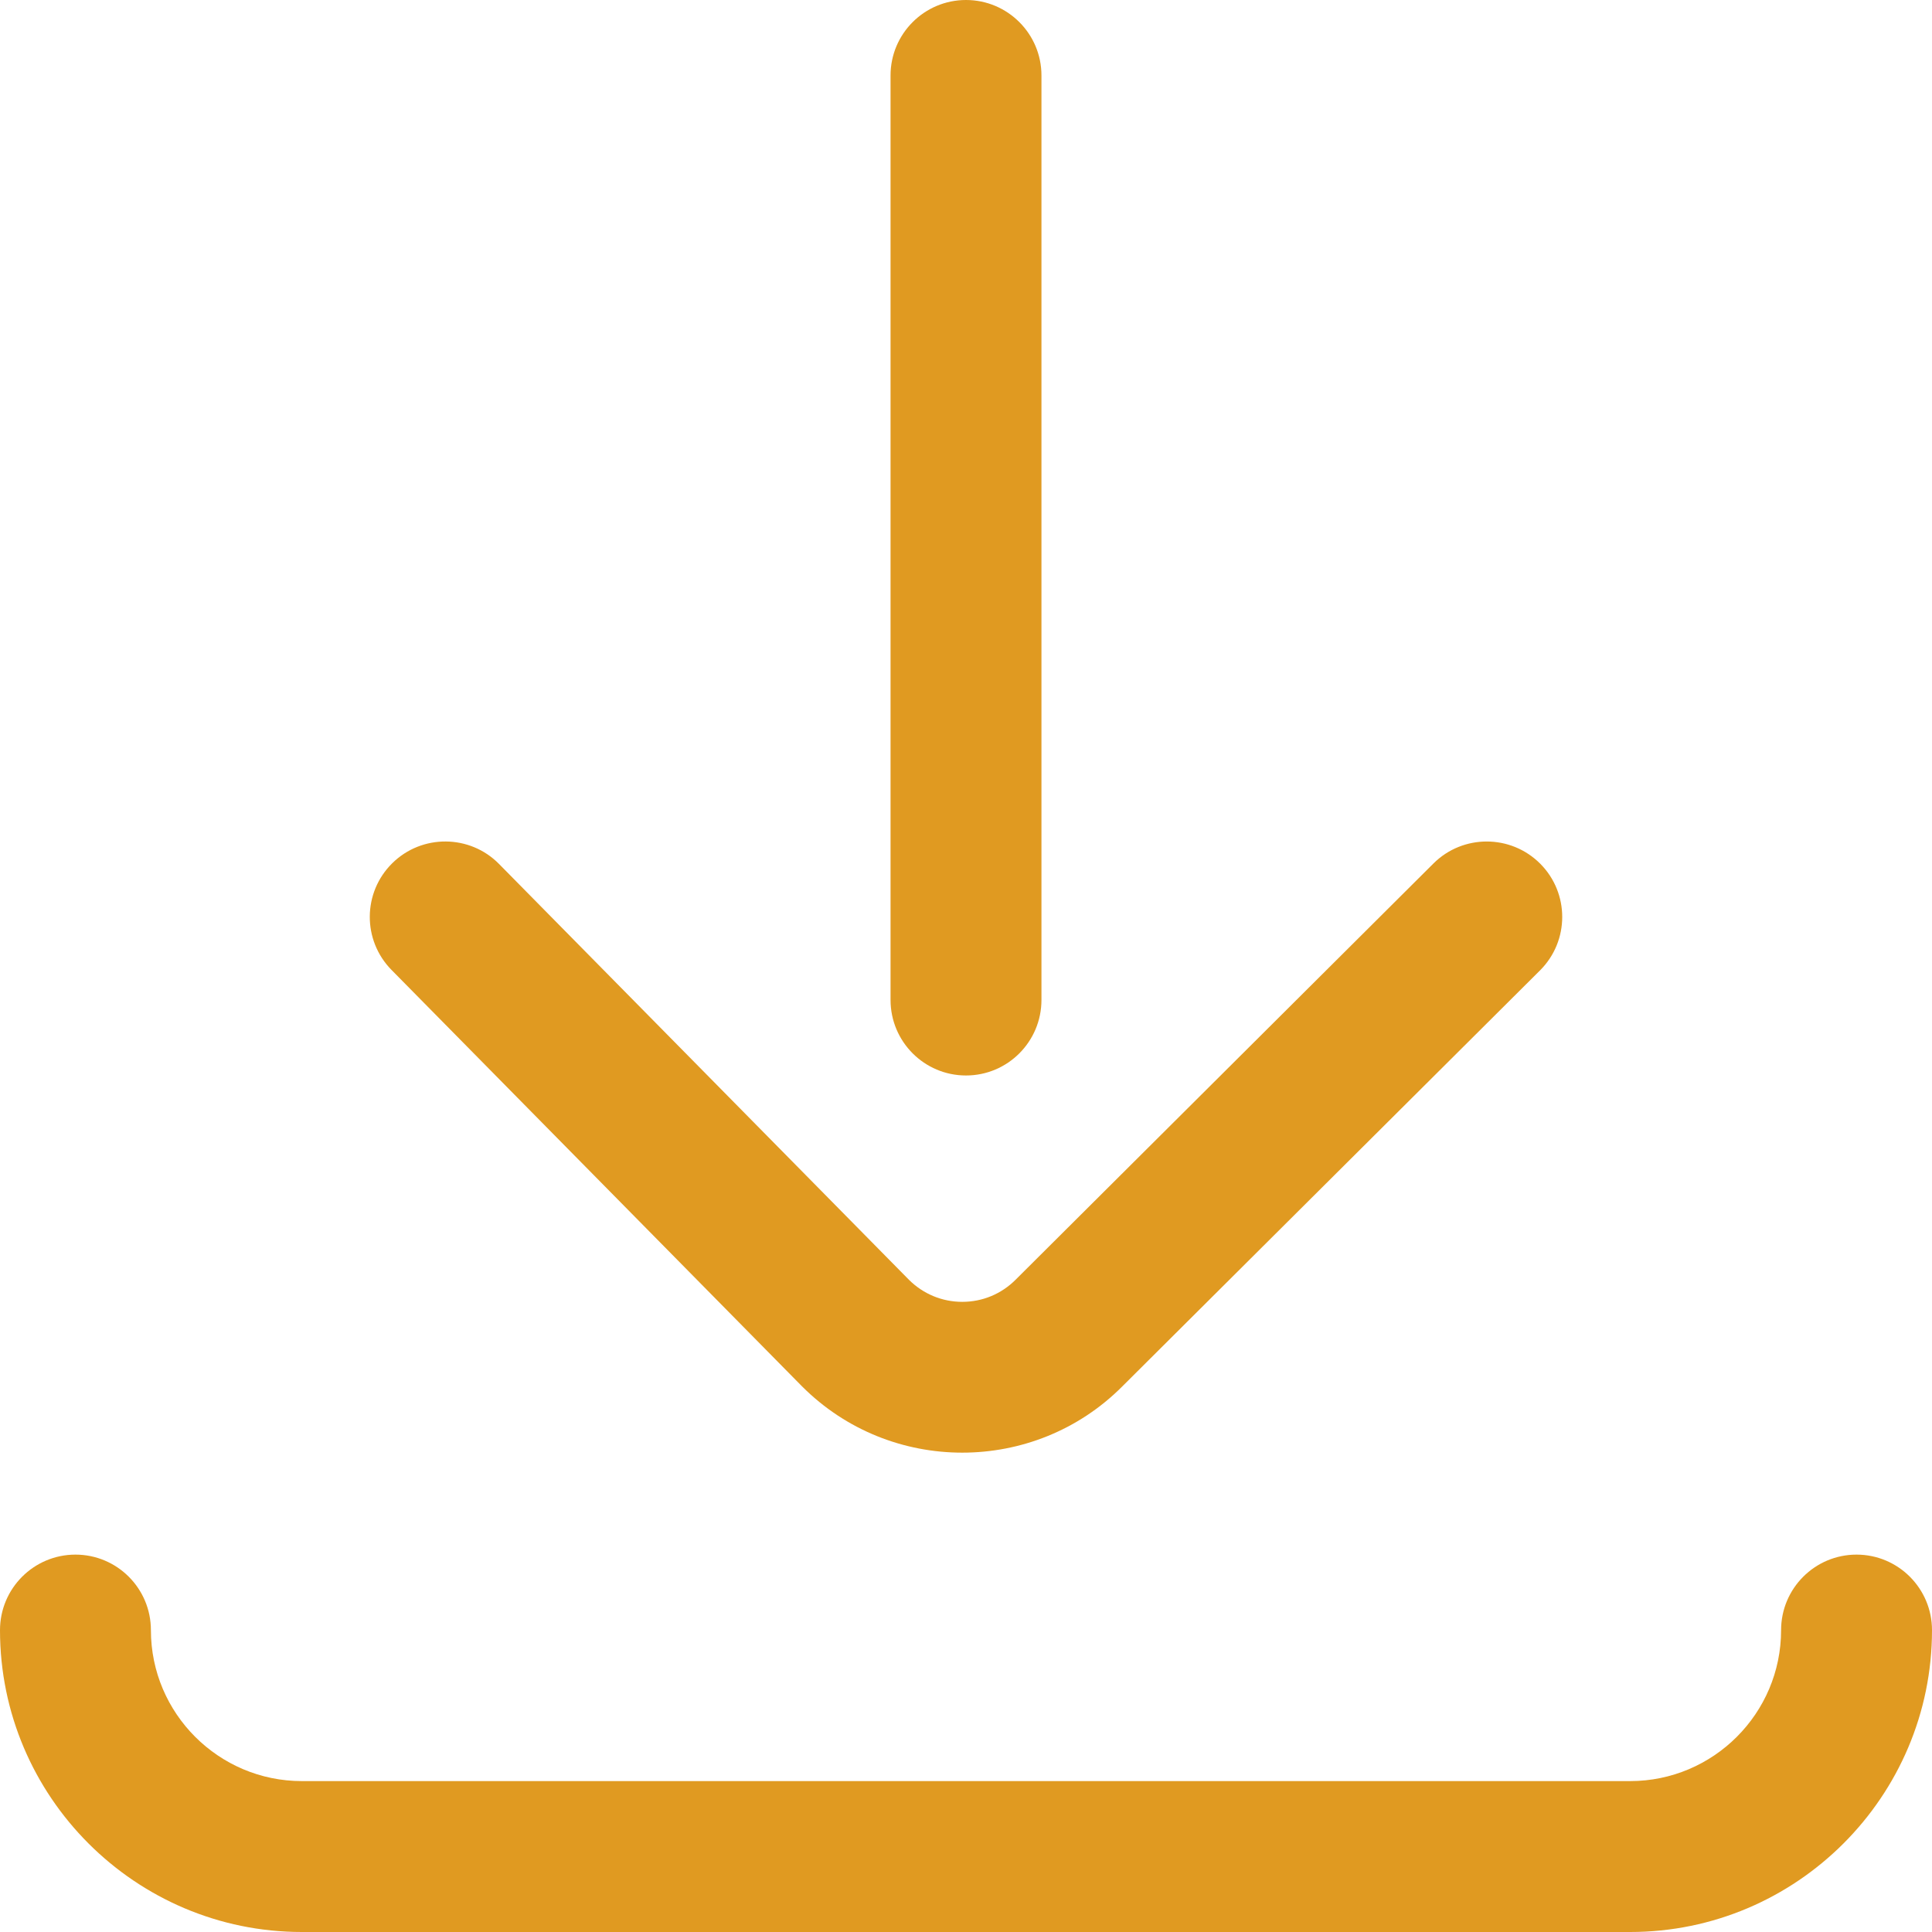
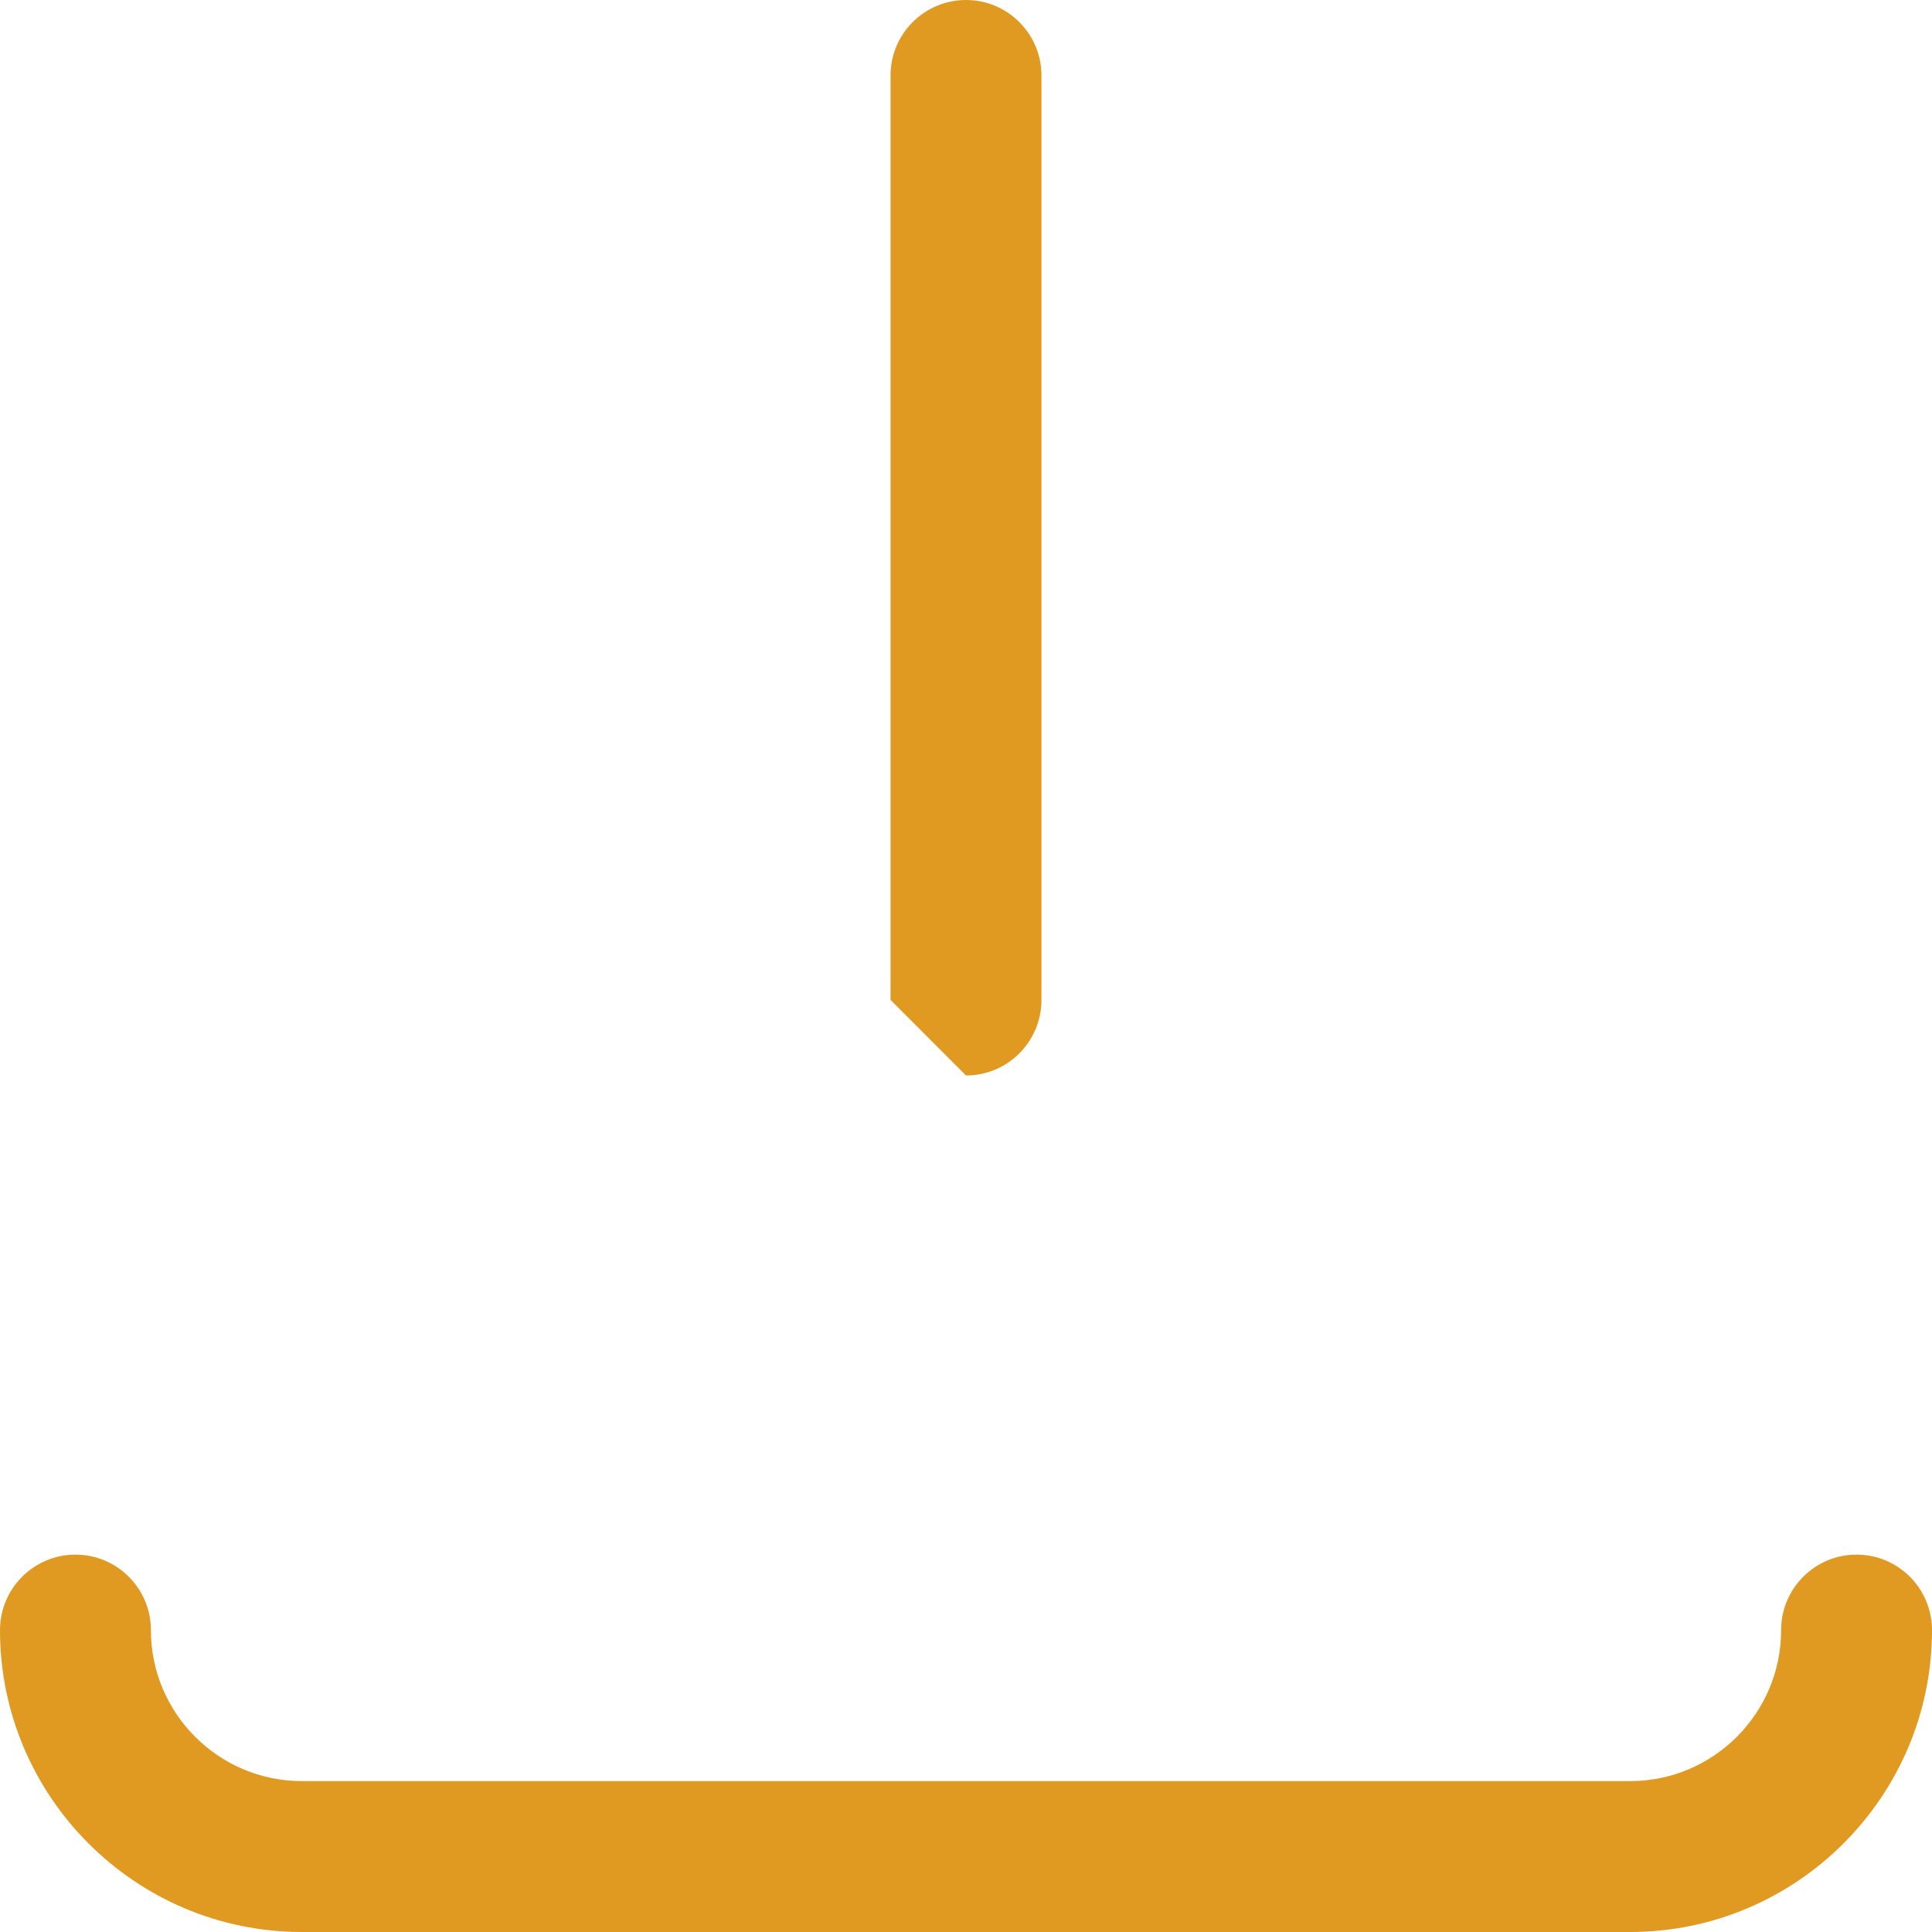
<svg xmlns="http://www.w3.org/2000/svg" width="18" height="18" viewBox="0 0 18 18" fill="none">
-   <path d="M9 10.02C9.388 10.02 9.703 9.705 9.703 9.316V0.703C9.703 0.315 9.388 0 9 0C8.612 0 8.297 0.315 8.297 0.703V9.316C8.297 9.705 8.612 10.02 9 10.02Z" fill="#E09A21" />
-   <path d="M7.47 12.914C7.471 12.915 7.472 12.916 7.473 12.917C7.885 13.329 8.425 13.534 8.965 13.534C9.505 13.534 10.045 13.329 10.455 12.918L14.348 9.041C14.623 8.767 14.624 8.322 14.35 8.047C14.076 7.772 13.63 7.771 13.355 8.045L9.462 11.923C9.329 12.056 9.153 12.129 8.965 12.129C8.778 12.129 8.602 12.056 8.469 11.924L4.649 8.049C4.377 7.773 3.931 7.77 3.655 8.042C3.378 8.315 3.375 8.76 3.648 9.037L7.47 12.914Z" fill="#E09A21" />
+   <path d="M9 10.02C9.388 10.02 9.703 9.705 9.703 9.316V0.703C9.703 0.315 9.388 0 9 0C8.612 0 8.297 0.315 8.297 0.703V9.316Z" fill="#E09A21" />
  <path d="M17.297 14.484C16.909 14.484 16.594 14.799 16.594 15.188C16.594 15.963 15.963 16.594 15.188 16.594H2.812C2.037 16.594 1.406 15.963 1.406 15.188C1.406 14.799 1.091 14.484 0.703 14.484C0.315 14.484 0 14.799 0 15.188C0 16.738 1.262 18 2.812 18H15.188C16.738 18 18 16.738 18 15.188C18 14.799 17.685 14.484 17.297 14.484Z" fill="#E09A21" />
</svg>